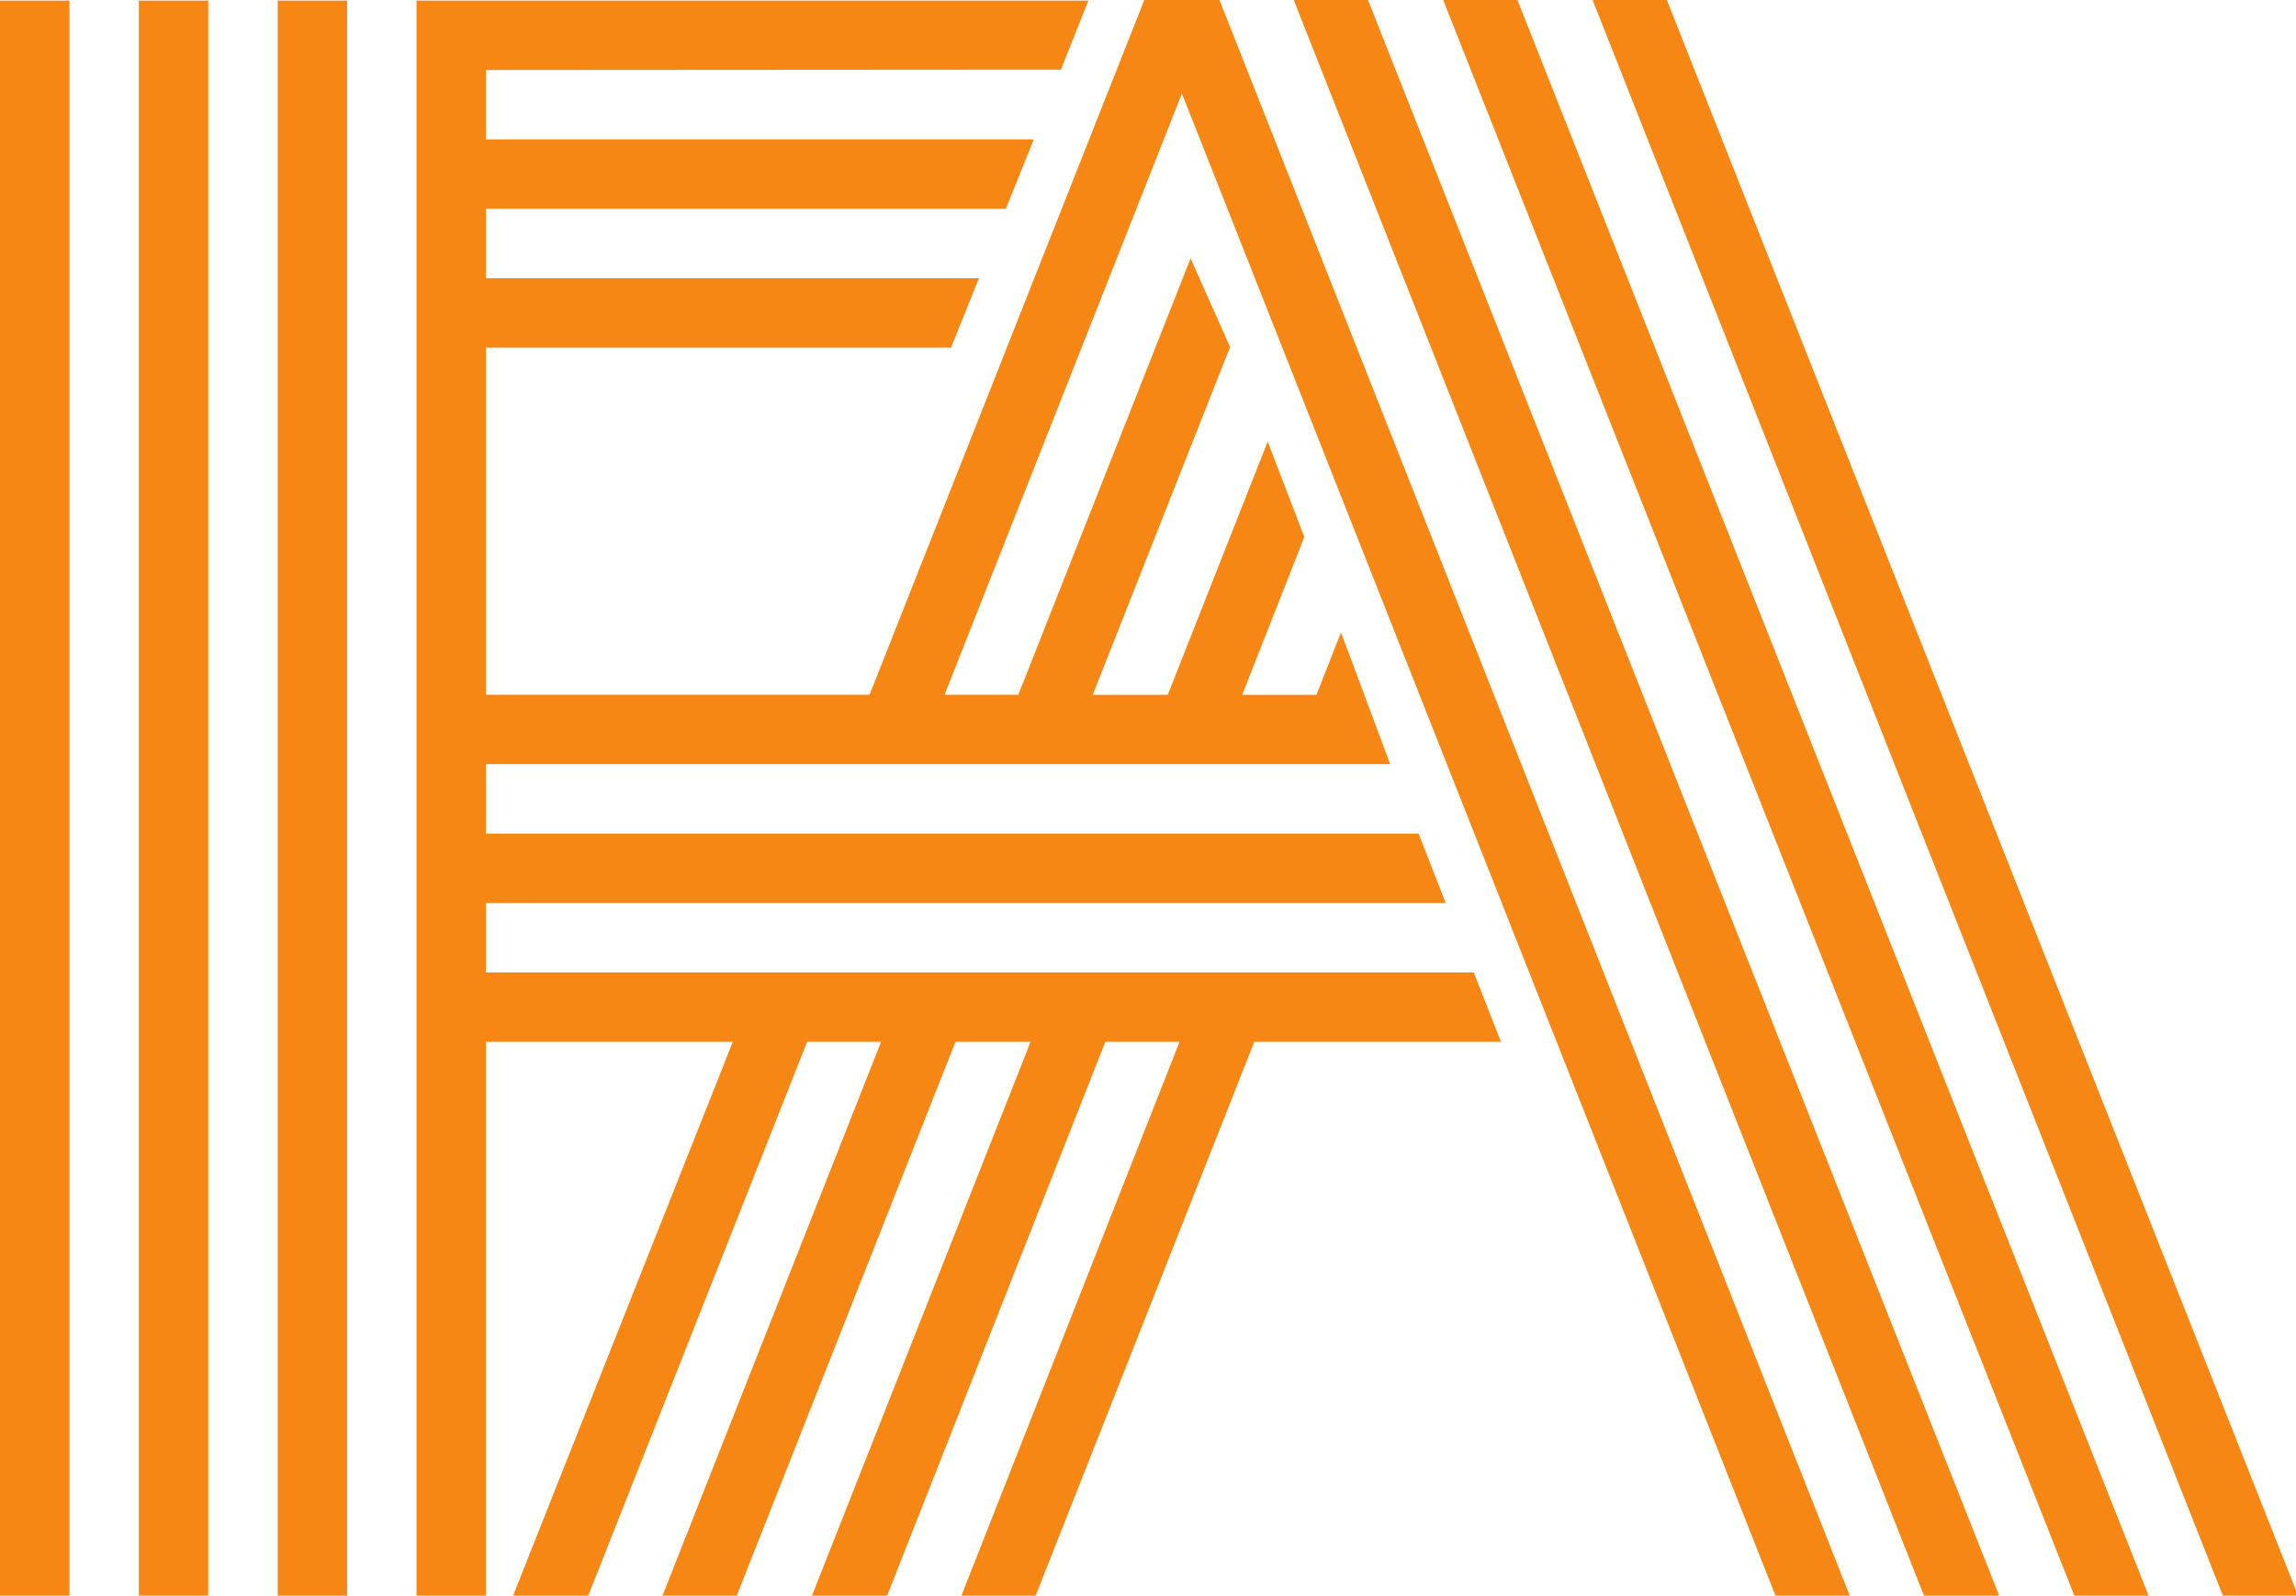
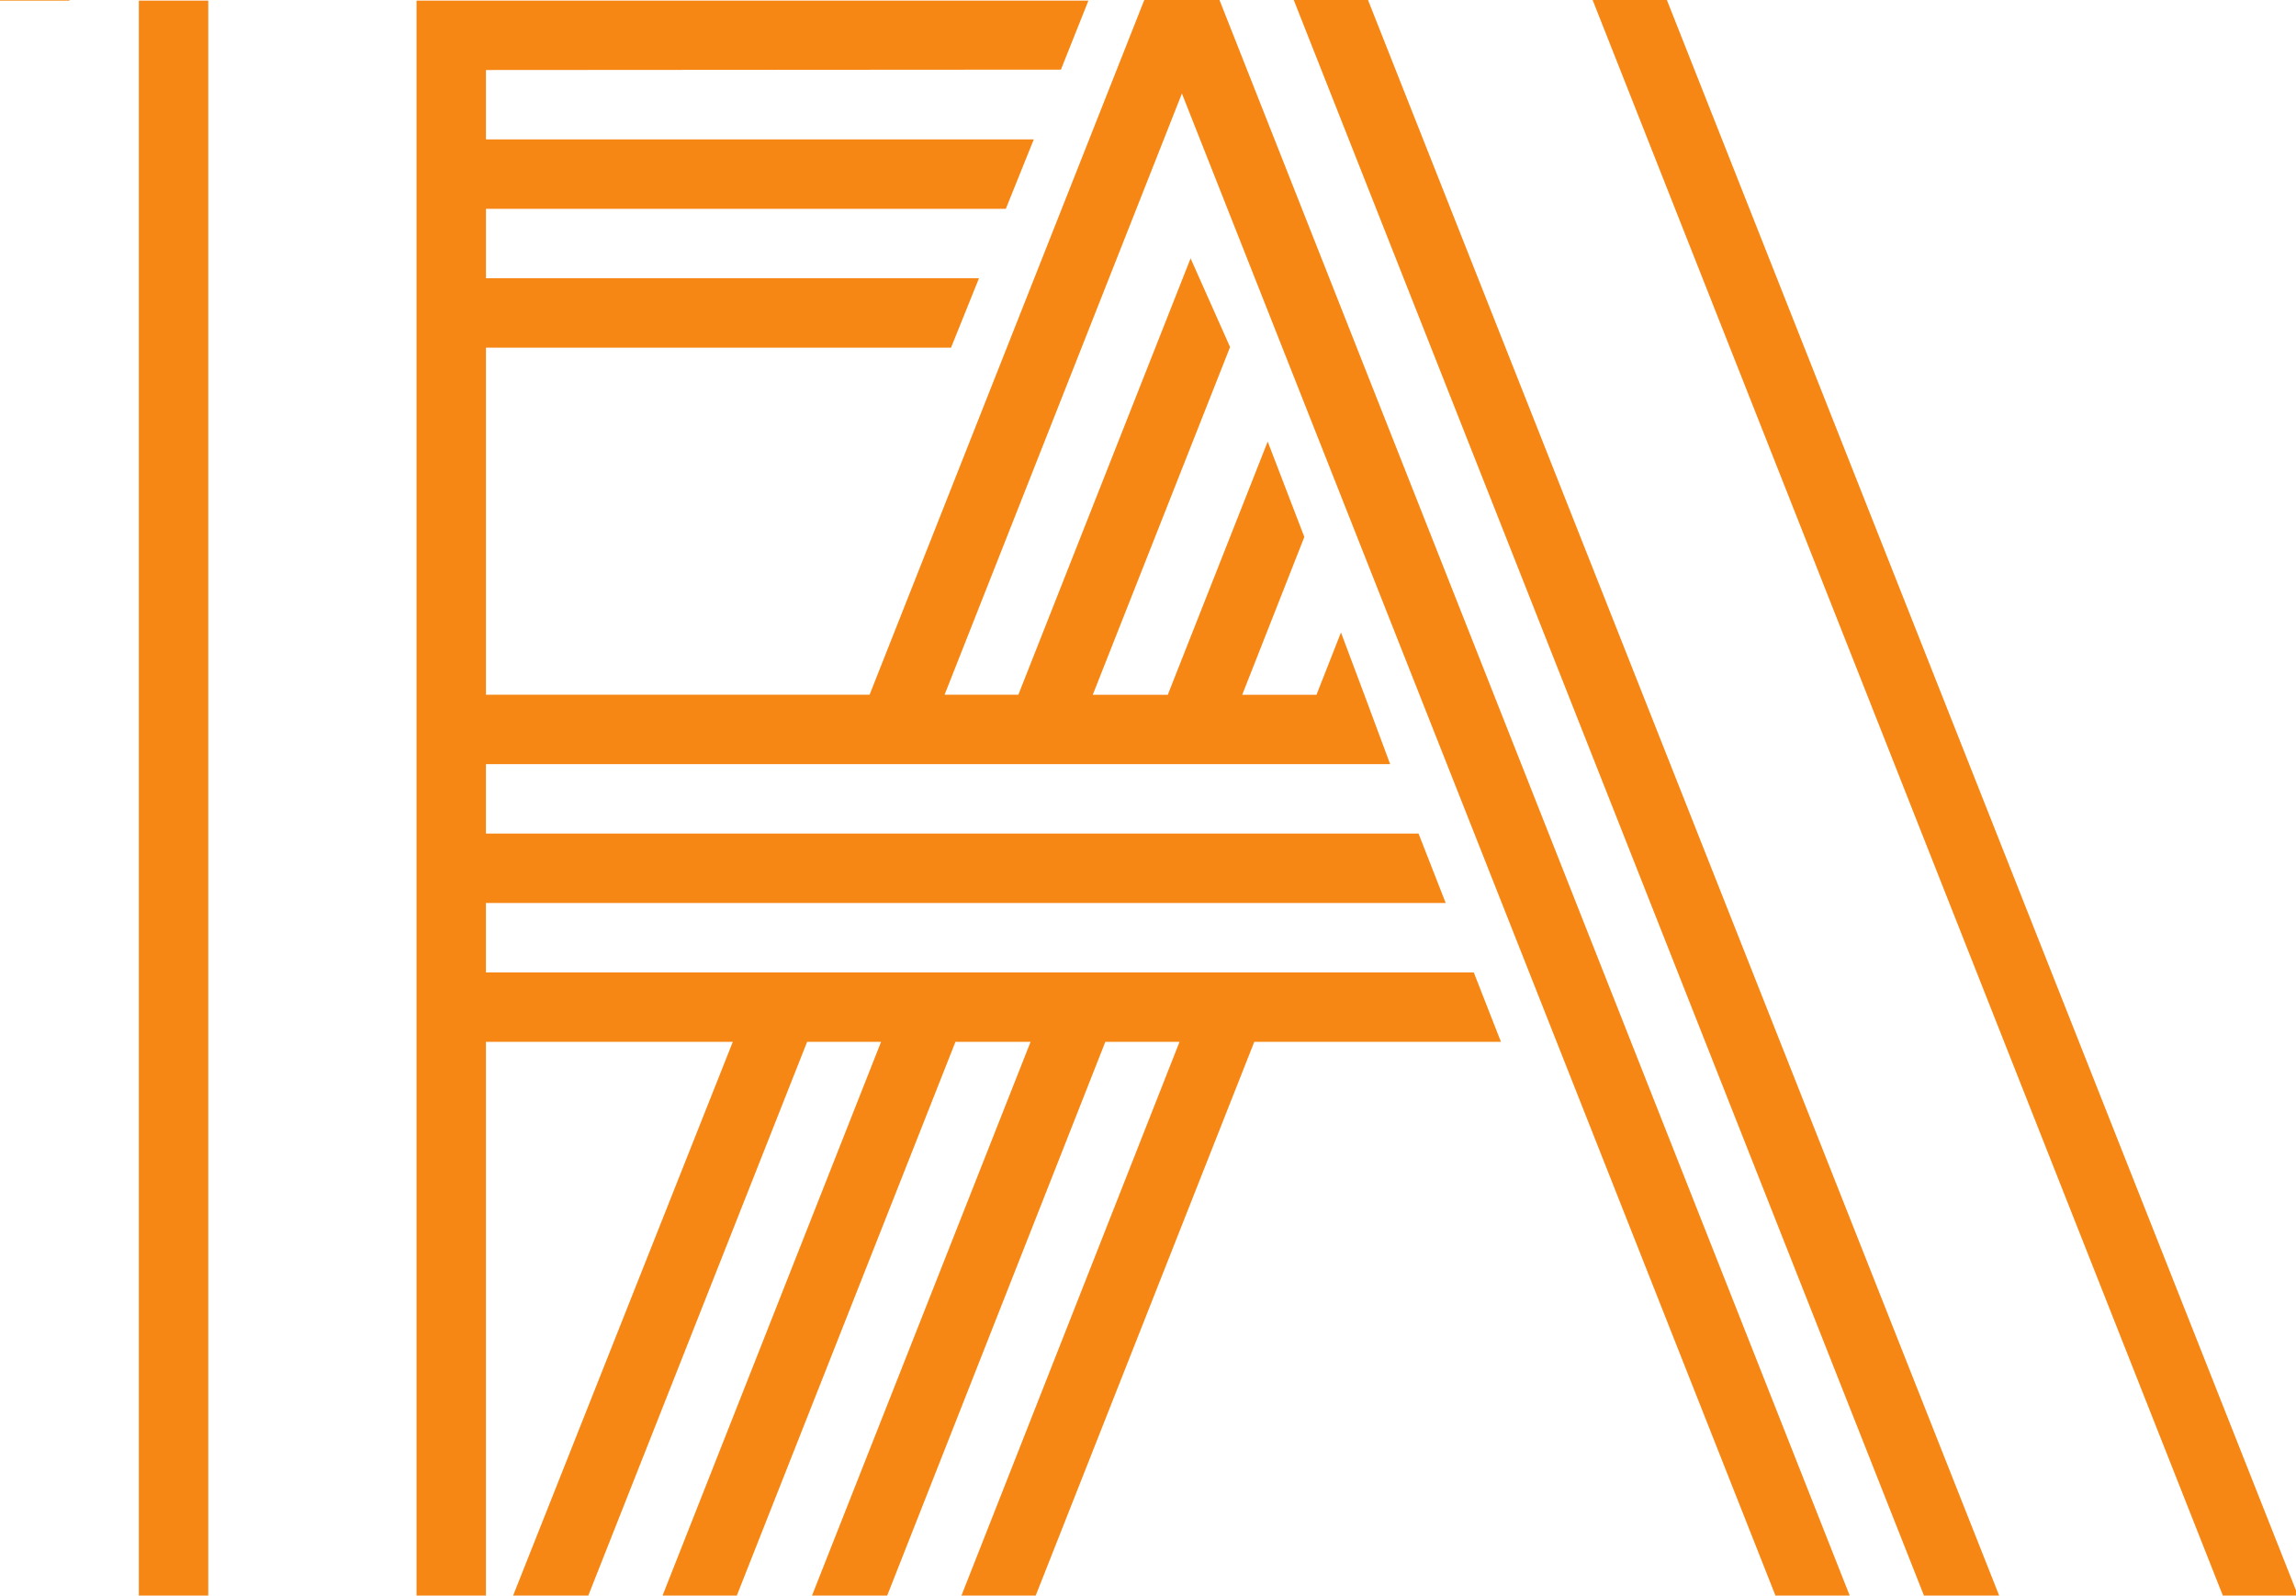
<svg xmlns="http://www.w3.org/2000/svg" width="400" height="278" aria-hidden="true" aria-label="" data-bbox="0 0 1217.1 258.59" data-type="color" preserveAspectRatio="xMidYMid" role="presentation" version="1.1" viewBox="0 0 400 278">
  <g transform="scale(.329)" fill="#f68714" stroke-width="3.282">
    <path d="m882.67 0h-39.322l333.94 845.55h39.814z" data-color="1" />
-     <path d="m764.21 0 334.43 845.55h39.322l-334.43-845.55z" data-color="1" />
    <path d="m685.08 0 333.94 845.55h39.814l-334.43-845.55z" data-color="1" />
-     <path d="m36.761 0.328v845.55h-36.761v-845.55z" data-color="1" />
+     <path d="m36.761 0.328h-36.761v-845.55z" data-color="1" />
    <path d="m110.28 0.328v845.55h-36.761v-845.55z" data-color="1" />
    <path d="m722.46 367.94-12.374-32.987-12.965 32.987h-39.322l32.888-83.567-19.398-50.514-52.91 134.08h-39.716l72.702-184.14-20.908-46.969-91.214 231.1h-39.059l125.68-318.41 314.51 796.02h39.322l-333.94-845.55h-39.814l-145.47 367.94h-203.14v-183.81h246.27l14.803-36.761h-261.07v-36.761h275.28l14.803-36.761h-290.09v-36.761l304.46-0.197 14.573-36.565h-355.8v845.51h36.761v-294.09h130.73l-116.55 293.8h39.814l116.09-293.8h39.158l-115.93 293.8h39.322l116-293.8h39.781l-115.96 293.8h39.814l115.73-293.8h39.289l-115.7 293.8h39.322l115.96-293.8h130.6l-14.376-36.761h-523.1v-36.761h508.23l-14.376-36.761h-493.85v-36.761h478.82z" data-color="1" />
-     <path d="m183.81 0.328v845.55h-36.761v-845.55z" data-color="1" />
  </g>
</svg>